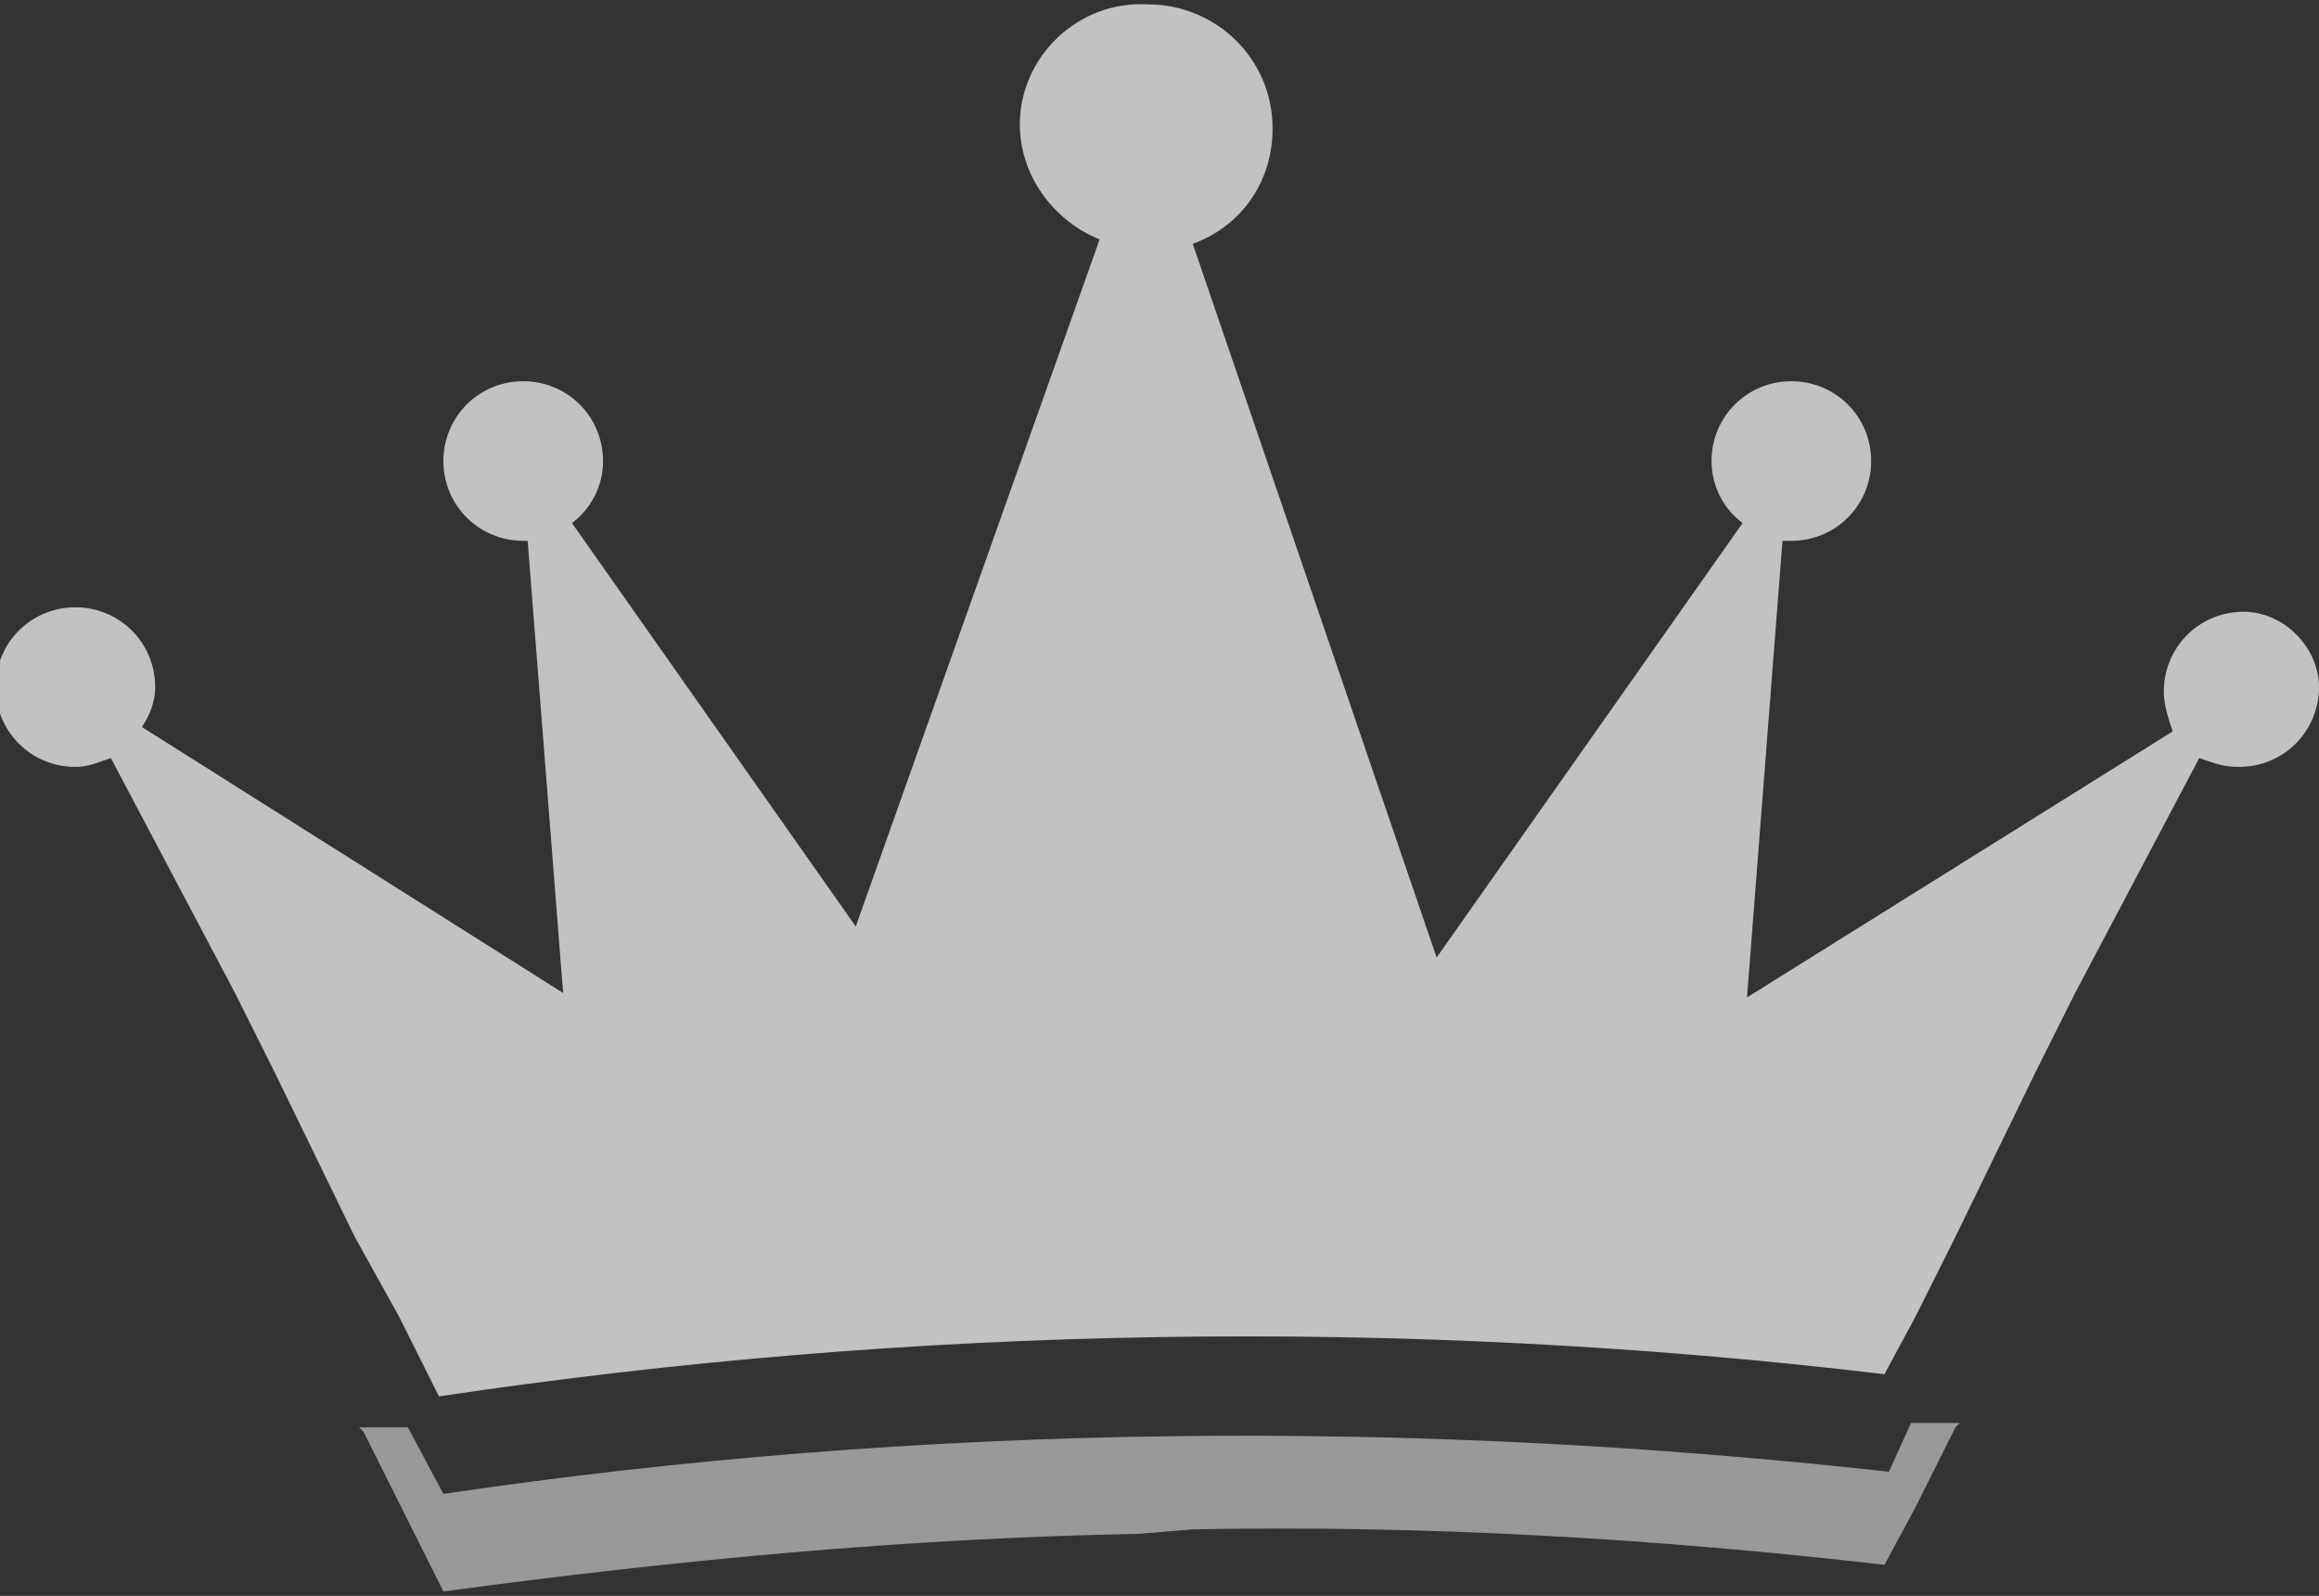
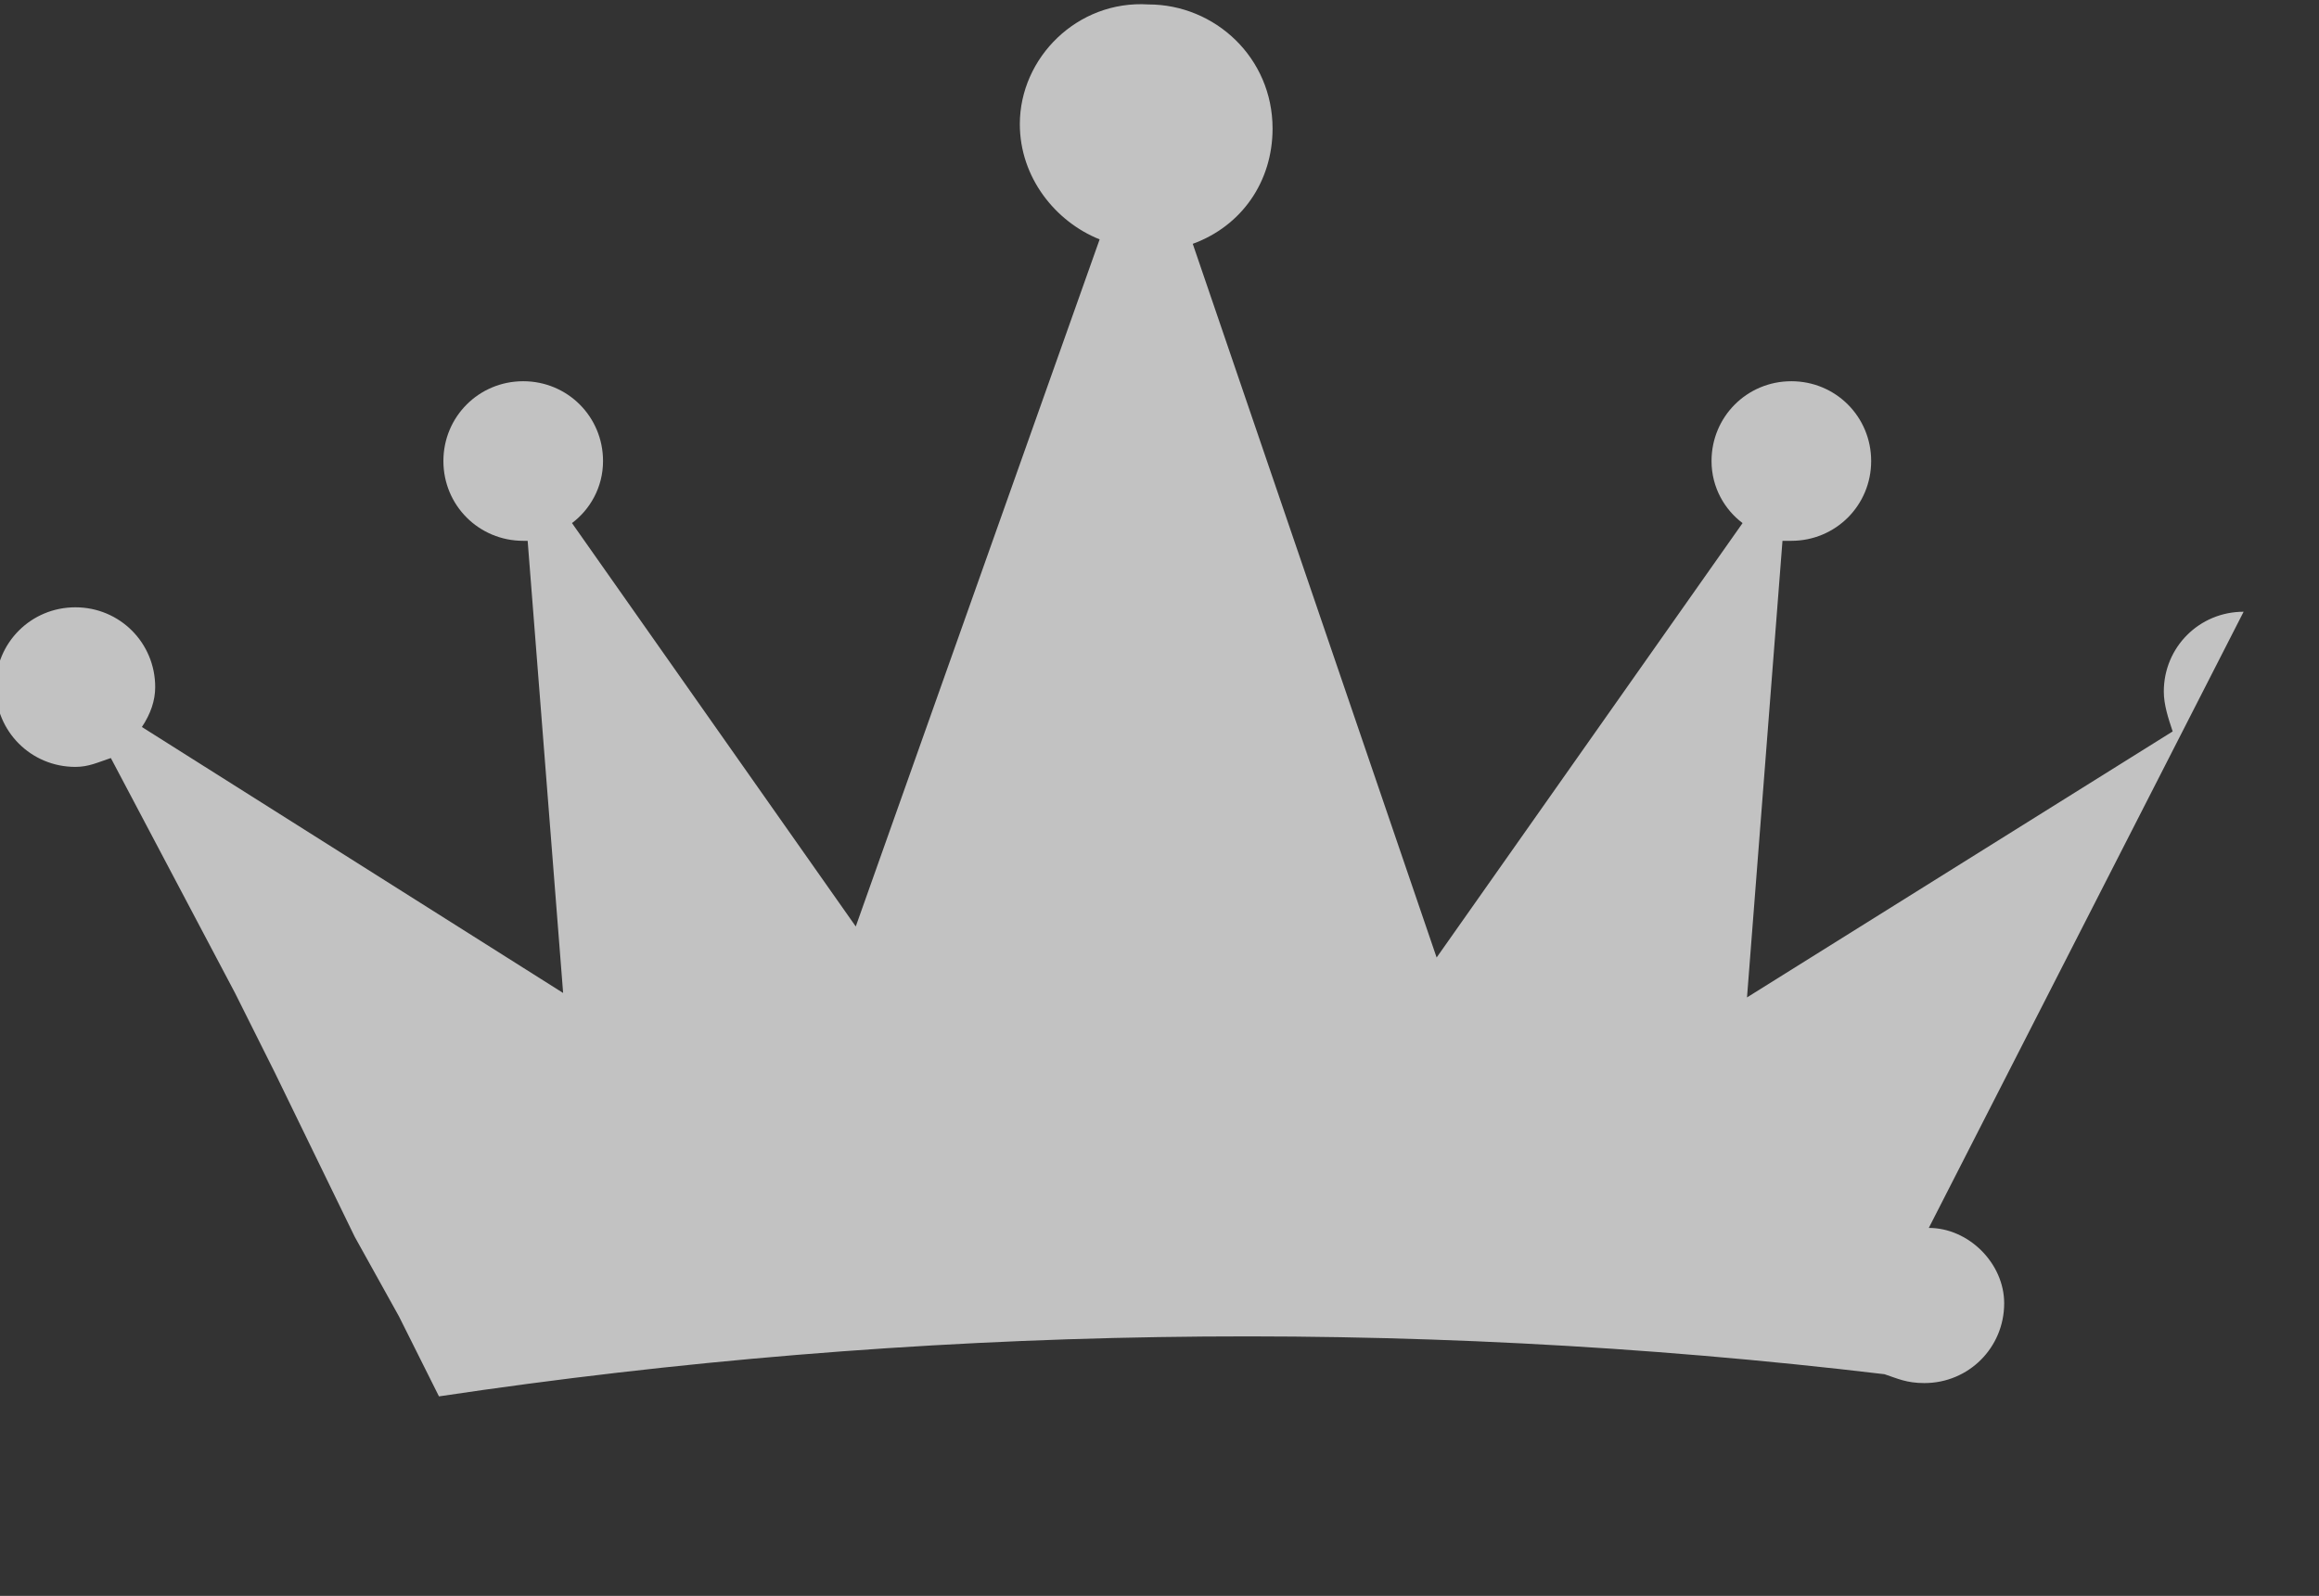
<svg xmlns="http://www.w3.org/2000/svg" width="52.3" height="36" viewBox="0 0 52.3 36">
  <rect x="0" y="0" width="52.3" height="36" fill="#333333" stroke="none" />
-   <path d="M42.6 33.2c-10.8-1.2-21.8-1.1-32.6.5l-.8-1.5H8.1l.1.1.9 1.8.9 1.8c5.2-.7 10.4-1.2 15.7-1.3l1.2-.1c5.2-.1 10.4.2 15.6.8l.7-1.3.9-1.8.1-.1h-1.1l-.5 1.1z" opacity=".5" fill="#fff" />
-   <path d="M50.6 13.8c-1 0-1.8.8-1.8 1.8 0 .3.1.6.2.9l-9.6 6 .8-10.3h.2c1 0 1.8-.8 1.8-1.8s-.8-1.8-1.8-1.8-1.8.8-1.8 1.8c0 .6.3 1.1.7 1.4l-6.9 9.8-5.5-16.1c1.1-.4 1.8-1.4 1.8-2.6 0-1.6-1.3-2.8-2.8-2.8C24.3 0 23 1.3 23 2.8c0 1.2.8 2.2 1.8 2.6l-5.5 15.5-6.4-9.1c.4-.3.7-.8.7-1.4 0-1-.8-1.8-1.8-1.8s-1.8.8-1.8 1.8.8 1.8 1.8 1.8h.1l.8 10.2-9.5-6c.2-.3.3-.6.3-.9 0-1-.8-1.8-1.8-1.8s-1.8.8-1.8 1.8.8 1.8 1.8 1.8c.3 0 .5-.1.8-.2l2.8 5.3.9 1.8L8 27.9l1 1.8.9 1.8c10.7-1.6 21.7-1.8 32.6-.5l.7-1.3.9-1.8 1.8-3.7.9-1.8 2.8-5.3c.3.1.5.2.9.2 1 0 1.8-.8 1.8-1.8 0-.9-.8-1.7-1.7-1.7z" opacity=".7" fill="#fff" />
+   <path d="M50.6 13.8c-1 0-1.8.8-1.8 1.8 0 .3.1.6.2.9l-9.6 6 .8-10.3h.2c1 0 1.8-.8 1.8-1.8s-.8-1.8-1.8-1.8-1.8.8-1.8 1.8c0 .6.3 1.1.7 1.4l-6.9 9.8-5.5-16.1c1.1-.4 1.8-1.4 1.8-2.6 0-1.6-1.3-2.8-2.8-2.8C24.3 0 23 1.3 23 2.8c0 1.2.8 2.2 1.8 2.6l-5.5 15.5-6.4-9.1c.4-.3.7-.8.7-1.4 0-1-.8-1.8-1.8-1.8s-1.8.8-1.8 1.8.8 1.8 1.8 1.8h.1l.8 10.2-9.5-6c.2-.3.3-.6.3-.9 0-1-.8-1.8-1.8-1.8s-1.8.8-1.8 1.8.8 1.8 1.8 1.8c.3 0 .5-.1.8-.2l2.8 5.3.9 1.8L8 27.9l1 1.8.9 1.8c10.7-1.6 21.7-1.8 32.6-.5c.3.1.5.2.9.2 1 0 1.8-.8 1.8-1.8 0-.9-.8-1.7-1.7-1.7z" opacity=".7" fill="#fff" />
</svg>